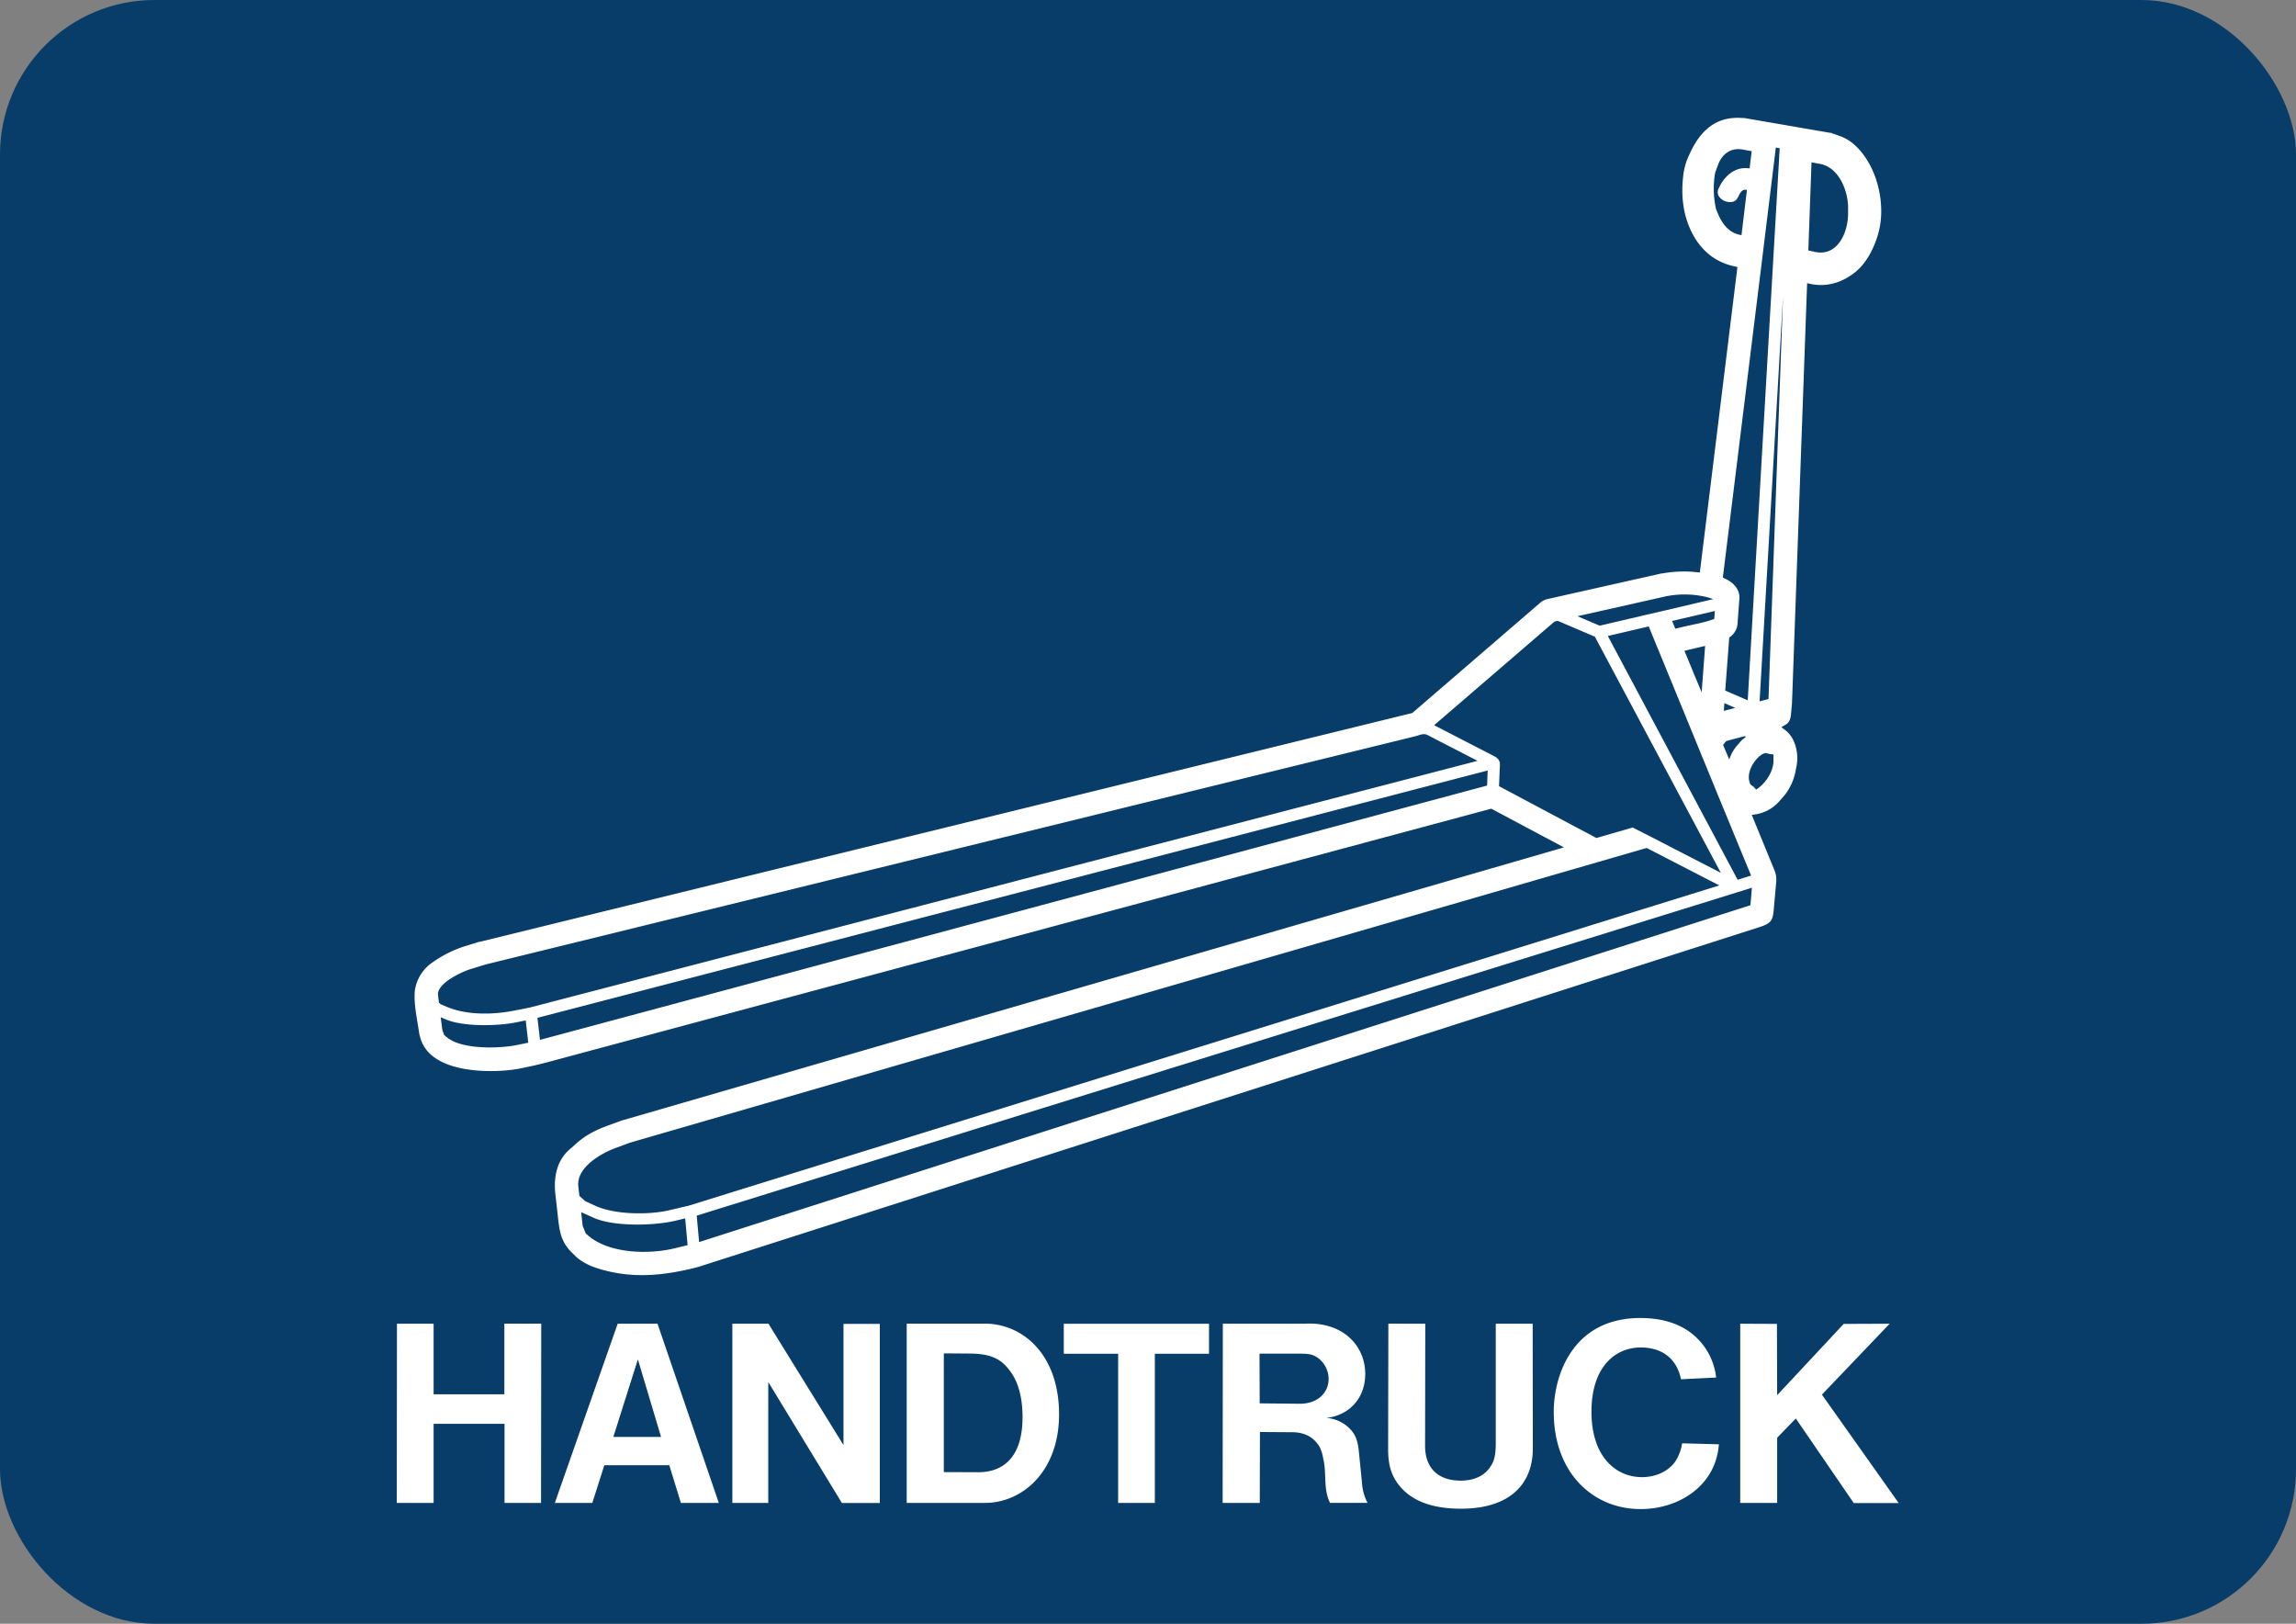
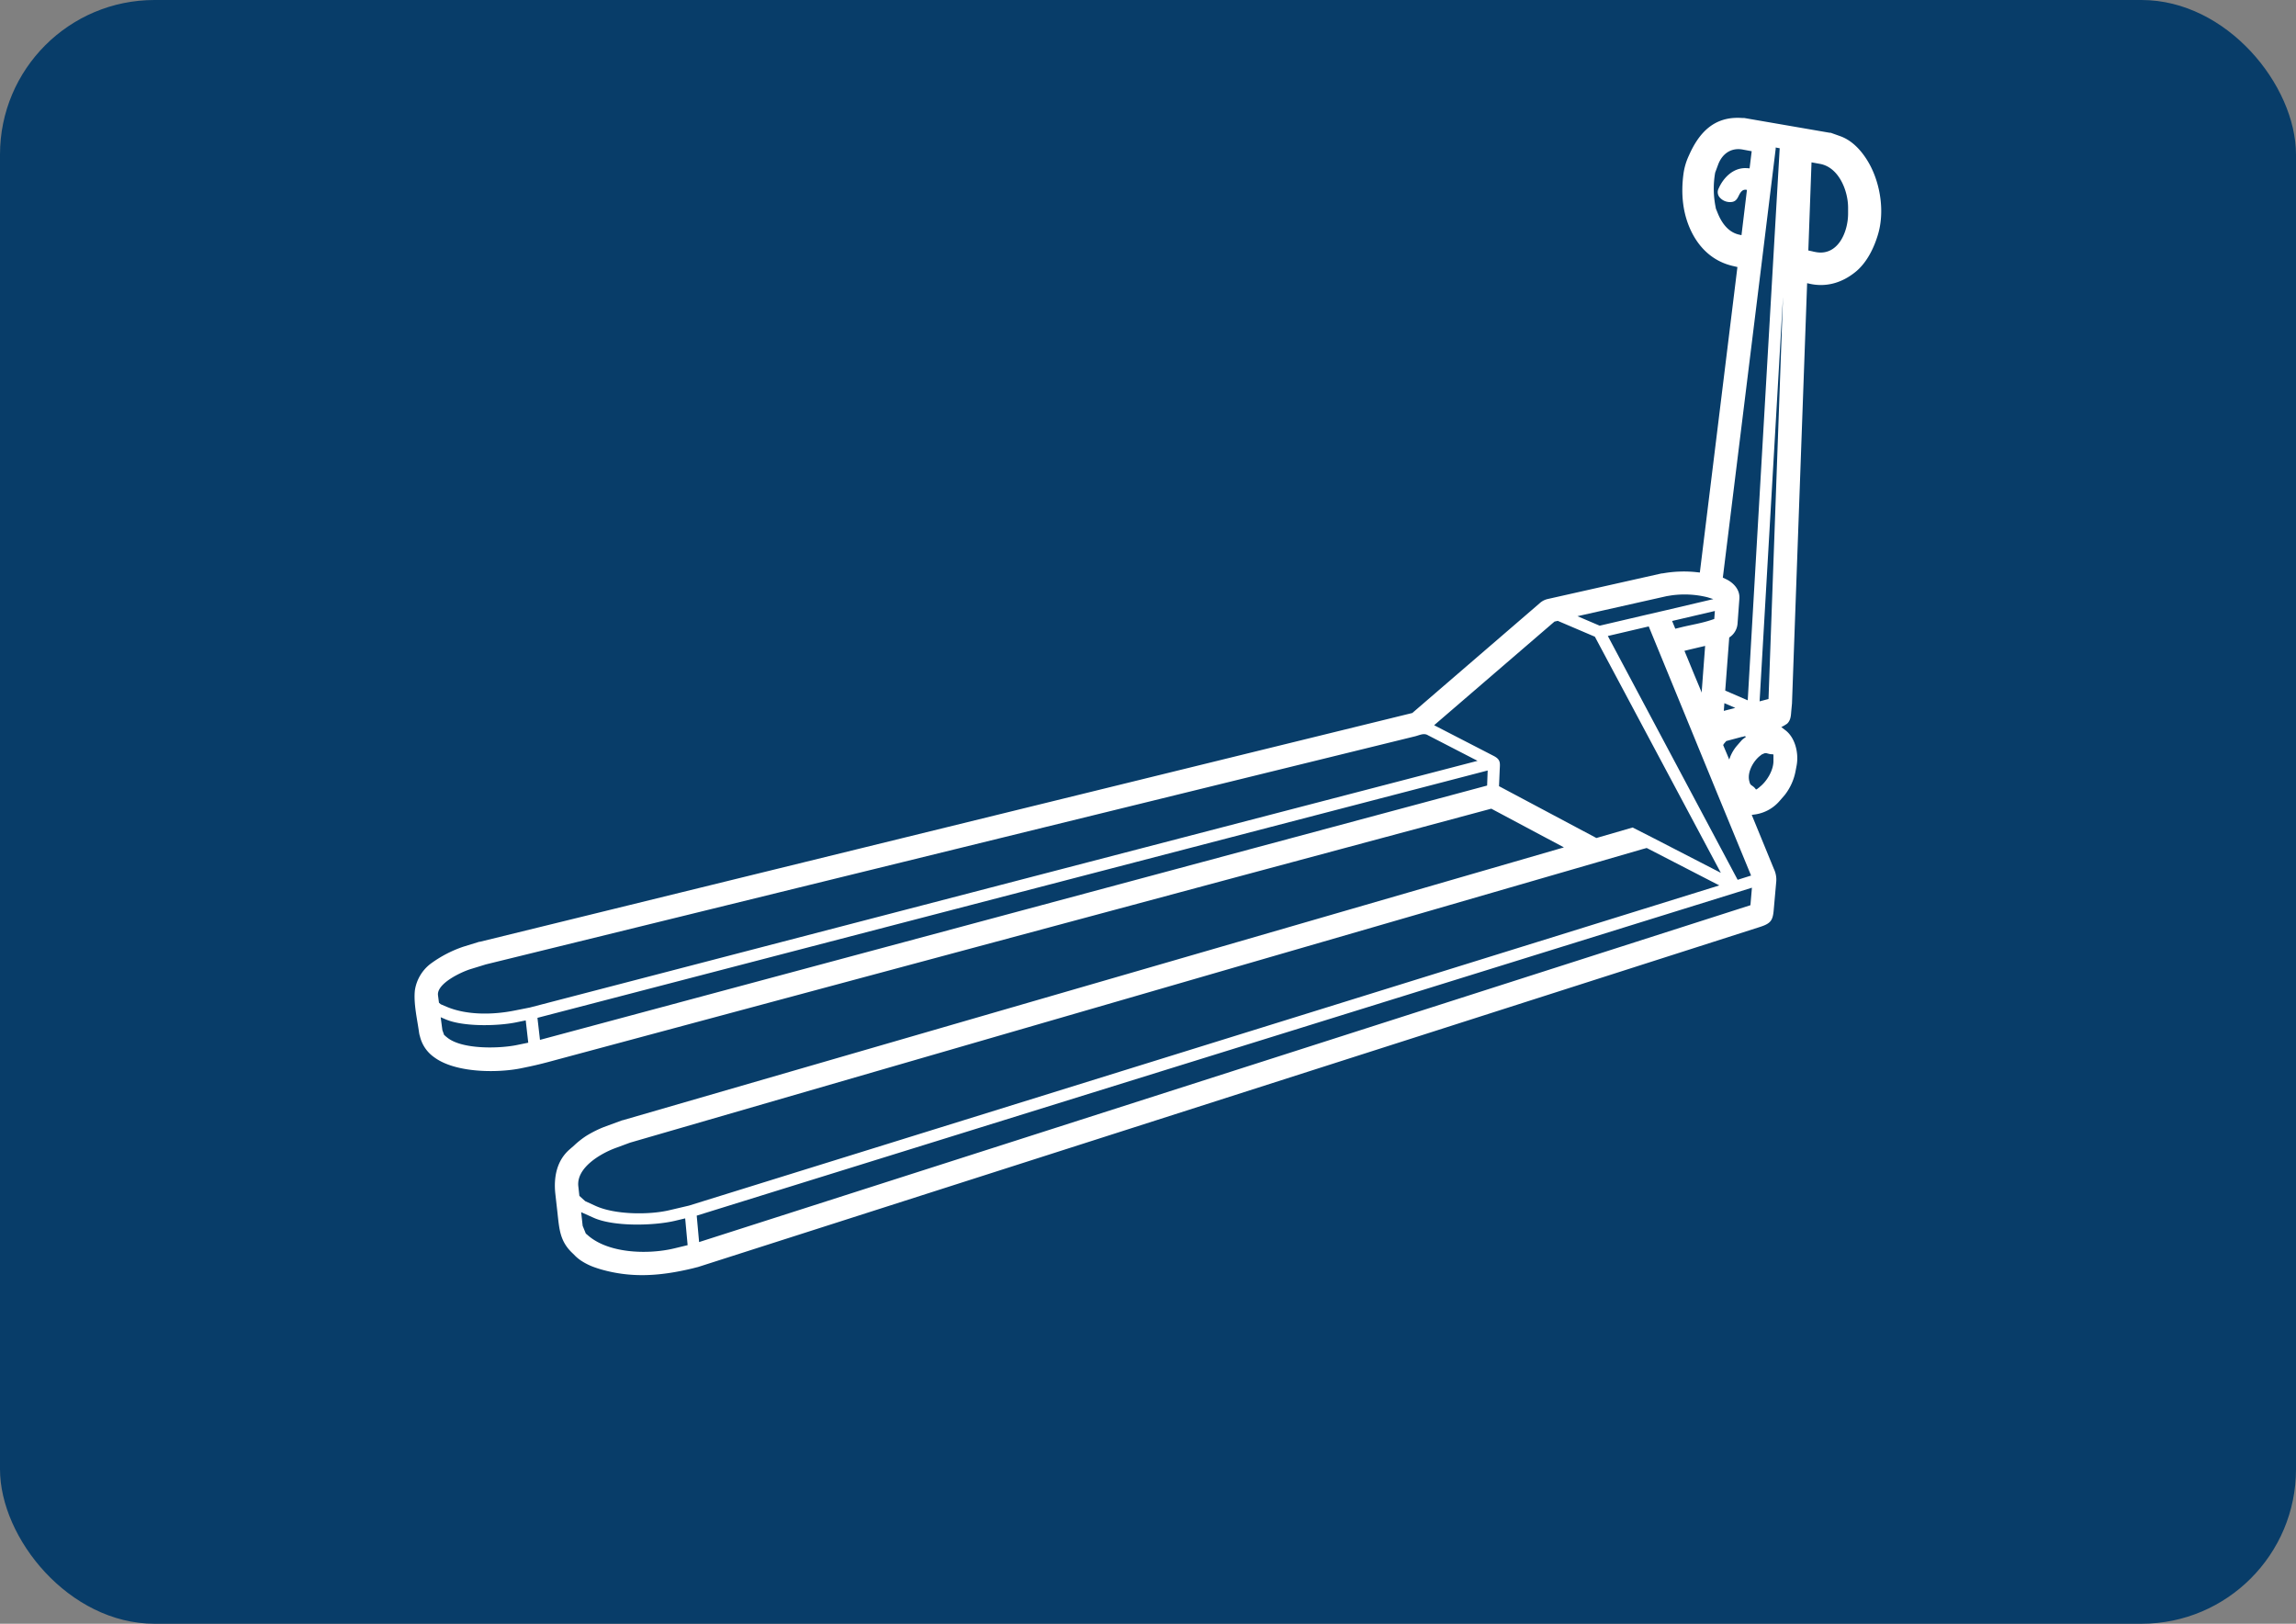
<svg xmlns="http://www.w3.org/2000/svg" viewBox="0 0 841.9 595.3">
  <rect x="0" y="0" width="841.9" height="595.3" fill="#808080" stroke="none" />
  <defs>
    <style>.a{fill:#083d69;}.b{fill:#fff;fill-rule:evenodd;}</style>
  </defs>
  <title>PM004B_C</title>
  <rect class="a" width="841.9" height="595.3" rx="56.66" />
  <path class="b" d="M637.16,322.55l-47.6-89.38,15-3.51,3.1,7.56h0l.58,1.41,2.32,5.65,2.51,6.11,2.51,6.12,2.35,5.72,1.09,2.67.64,1.55,1.79,4.37h0l1.35,3.31,1.28,3.11h0l1.19,2.9,1.79,4.35,1.53,3.74,1.17,2.86.73,1.77.24.57L642.09,321Zm-33.34-11.66,26.62,13.72L252.63,442l-7.19,1.69c-7.53,1.77-20,1.65-27.07-1.59l-3.78-1.73-2.14-1.93-.39-3.52c-.76-6.83,8.17-12,13.56-14l5.41-2L586.1,316l16.34-4.74Zm.11-85.56-17.36,4.06-8.14-3.48,32.7-7.35,1.6-.26a34.84,34.84,0,0,1,13.37.67l2.15.67,0,0-17,4Zm44.55,30.94-3.27.86,8.59-148.35ZM628.81,224l-.22,2.93-.39.13-.7.23c-3.56,1.2-7.46,1.8-11.12,2.7l-2.08.51-1.17-2.84Zm3.28,36.62.21-2.82,4,1.72Zm13.13,27.94-.93.72-.41.18a4.56,4.56,0,0,0-1-1.1l-.14-.1-.75-.55-.32-.48-.22-.78c-.91-3.3,1.49-7.5,4-9.41l.54-.43,1-.44.6-.07.88.23.19.05a4.2,4.2,0,0,0,1.1.14l.43,0,.1.38,0,1.91C650.38,282.3,647.92,286.43,645.22,288.53Zm-13.05-14.64-.32-.77.28-.47.85-1,5.5-1.47h0l.23-.06.14,0,1-.26a2.4,2.4,0,0,0,.38.23l-1.05.8-.35.29c-.11.11-.22.22-.31.33l-1.69,1.94a14.67,14.67,0,0,0-2.42,4.06l-.34.92-.67-1.63Zm-11-26.78h0L618.65,241l-1-2.39,1.14-.28c1.44-.36,2.81-.66,4.19-1l2.07-.48.19-.05L624,253.35l0,.59-.29-.71ZM677.66,76l0,2.12c.06,7-3.83,16.13-12.28,14.21a1.75,1.75,0,0,1-.54-.12l-1.76-.39,1.17-32.3,3.1.56C674.2,61.31,677.61,69.76,677.66,76ZM651.1,54.65a3.63,3.63,0,0,0,0-.57l1.48.27-11.72,202.4-8.25-3.57,1.47-19.47.22-.14a6.63,6.63,0,0,0,2.82-4.86l.69-9.38v-.19c0-.06,0-.13,0-.19,0-2.94-2.2-5.27-4.72-6.53l-1.36-.64L645.89,97.09Zm-9.56,7.08h0l-.8-.08h-.3C635.7,61.37,632,65,630.19,69.1a2.94,2.94,0,0,0,.54,3.44A5,5,0,0,0,635.29,74c2.33-.54,2-3.11,3.83-4.25a2.22,2.22,0,0,1,.91-.2l.13,0,.41.08-2,16.59-.87-.2c-3.87-.84-6.27-4.13-7.71-7.55l-.84-2.07,0-.16a34,34,0,0,1-.25-12.83l0-.07,1.11-3c1.5-4,4.79-6.29,9-5.51l3.3.61ZM598.65,303.38l-13.28,3.85-35.71-19,.23-5.48c.09-2.76.63-4.14-2.12-5.58l-21.9-11.29,44.14-38,1.19-.26,13.61,5.81L631,320l-25.42-13.1ZM198,381.24l-.93-8.08,348.43-90.68L545.3,288Zm-34.3-1.07-.86-.76-.63-1.76-.62-4.71,2,.85c6.41,2.65,18.58,2.41,25.35,1.09l3.83-.78.93,8.17-4.23.87C183,384.47,169,384.83,163.73,380.17Zm359.73-110.7,18.36,9.47L194.28,369.38l-5.76,1.14c-7.72,1.53-17.18,1.71-24.56-1.34l-2.35-1-.65-.56-.35-2.7c-.57-4.31,8.42-8.51,11.83-9.59l5.72-1.76L519,269.92C520.59,269.5,522,268.72,523.46,269.47ZM214.78,452.19l-1.13-2.78-.55-5,4.46,2c7.31,3.35,22.05,3,29.84,1.19l3.84-.92.9,9.82-4.88,1.18c-9.58,2.31-24.39,1.95-32-5.06A2.56,2.56,0,0,1,214.78,452.19Zm41.57,3.18-.88-9.69L636.73,327.22l5.67-1.77-.55,6.42ZM688.68,85.77c2.34-8.07.89-17.79-2.86-25-2.41-4.58-6.08-9.06-11-10.83l-3.55-1.27-.07,0-.12,0-.12,0-.07,0-31.27-5.4h-.12l-.1,0h0l-.47,0c-10.43-.82-16,5.49-19.63,13.72a23.15,23.15,0,0,0-2,6.74c-1,7.43-.29,14.86,3.07,21.52,3.12,6.16,8.09,10.6,14.86,12.22l1.85.43-13.78,112-1.78-.19a44.22,44.22,0,0,0-11.49.44l-.46.07-.13,0a.61.61,0,0,0-.13,0l-41.66,9.36a6.54,6.54,0,0,0-3.11,1.6l-46.68,40.22L176,345.27l-.12,0-.12,0-5.83,1.8a43.85,43.85,0,0,0-12.15,6.35,15.08,15.08,0,0,0-5.63,9.53c-.57,4.83.86,10.84,1.5,15.5A8.92,8.92,0,0,0,154,380a13.07,13.07,0,0,0,5.21,7.61c7.7,5.74,23,5.83,31.83,4.05l3.31-.69c3.06-.65,6.06-1.43,9.11-2.27l343.37-92.22,26.63,14.19-345,100-.15.05-.14,0-6.78,2.49a41.69,41.69,0,0,0-6.47,3.26,32.33,32.33,0,0,0-4.38,3.46l-1.69,1.48c-4.79,4.17-5.87,10.35-5.21,16.34l.79,7c.66,6,.9,10.44,5.63,14.82l1,1a15.55,15.55,0,0,0,1.85,1.5,22.64,22.64,0,0,0,5.57,2.71c.63.22,1.29.43,1.95.62,11.57,3.3,22.18,2.34,33.68-.42l1.54-.4.06,0,.24-.07L645.43,339.81c4.08-1.32,4.68-2.51,5-6.65l.89-10a9.1,9.1,0,0,0-.87-4.61l-8.12-19.8,1.28-.17a14.63,14.63,0,0,0,8.86-4.85l1.93-2.22,0,0h0a20.34,20.34,0,0,0,4-8.81l.38-2c.84-4.38-.42-10.19-4.13-13l-1.3-1,0,0-.19-.13a15.19,15.19,0,0,0,2.15-1.26c1.26-1.19,1.38-2.75,1.5-4.43l.29-3.07s0-.06,0-.1,0-.07,0-.11l5.54-153.78.74.17c6.47,1.51,12.52-.46,17.5-4.72C684.79,95.82,687.26,90.64,688.68,85.77Z" />
-   <path class="b" d="M145.49,551H159V522H185v29h13.39l.07-65.73H184.94v25.92H159V485.3H145.56Zm79.41-24.19,9-28.44,8.5,28.44ZM203.45,551H217.2l4.39-13.82h23.83L249.67,551h13.9L241.1,485.3H226.49Zm65.09,0h13.17V506.68l27,44.35h13.9V485.37H309.29V529.8l-27.51-44.5H268.54Zm77.54-11.3V496.17l9.22.07c8.2,0,11.73,2.09,14.76,6,2.66,3.31,4.89,8.71,4.89,17.35,0,14.55-7,20.16-16.2,20.16ZM332.47,551h28.66c13.82,0,27.21-11.59,27.21-32.47,0-21.89-13.24-33.26-27.28-33.26H332.47ZM410,551h13.46V496.31h19.87v-11H390.07v11H410Zm51.91-36.5-.07-18.22H477c3.59,0,4.6.51,6,1.37a9.66,9.66,0,0,1,4.18,7.92c0,4.9-3.89,9.15-10.73,9.07ZM448.32,551h13.61l.07-26,11.81.08c4.75,0,8.06,2,10.08,5.39a14.19,14.19,0,0,1,1.29,4.18c1.37,5.4-.07,11.16,2.52,16.34h13.76a17.65,17.65,0,0,1-2-6.91l-1.15-11.52c-.43-4.82-1.51-6.84-3.31-8.71a13.21,13.21,0,0,0-8.72-4c8.57-.94,14.33-7.35,14.33-16.13,0-10.37-8.21-19.15-22-18.43H448.39Zm60.77-65.73L509,531.38c0,6.77,1.72,10.65,4.89,14.18,3.82,4.18,10.3,7.56,21.82,7.56,17.71,0,26.35-8.85,26.35-22.1L562,485.3H548.47V529c0,5.4-.86,7.13-2.16,9-1.87,2.74-5.33,4.83-10.66,4.83-8.49,0-13.1-4.76-13.1-12.75l.07-44.78ZM616.8,529.15a16.54,16.54,0,0,1-2.74,7c-2.37,3.1-6.62,5.4-12,5.4-9.43,0-18.5-7.34-18.5-24,0-16.49,8.78-23.54,18.07-23.54,8,0,13.25,4.25,14.76,11.66l12.89-.64a23.86,23.86,0,0,0-7.06-14.48c-4.32-4.25-10.94-7.34-20.74-7.34-25.05,0-31.75,21.38-31.75,34.41,0,22.54,14.55,35.64,31.83,35.64,14.25,0,27.64-8.71,28.72-23.75ZM638.11,551h13.54v-23.9l6.84-7.06,21.24,31h16.48l-28.15-39.74,24.84-26-16.85.07-24.4,26.14-.08-26.14-13.46-.07Z" />
</svg>